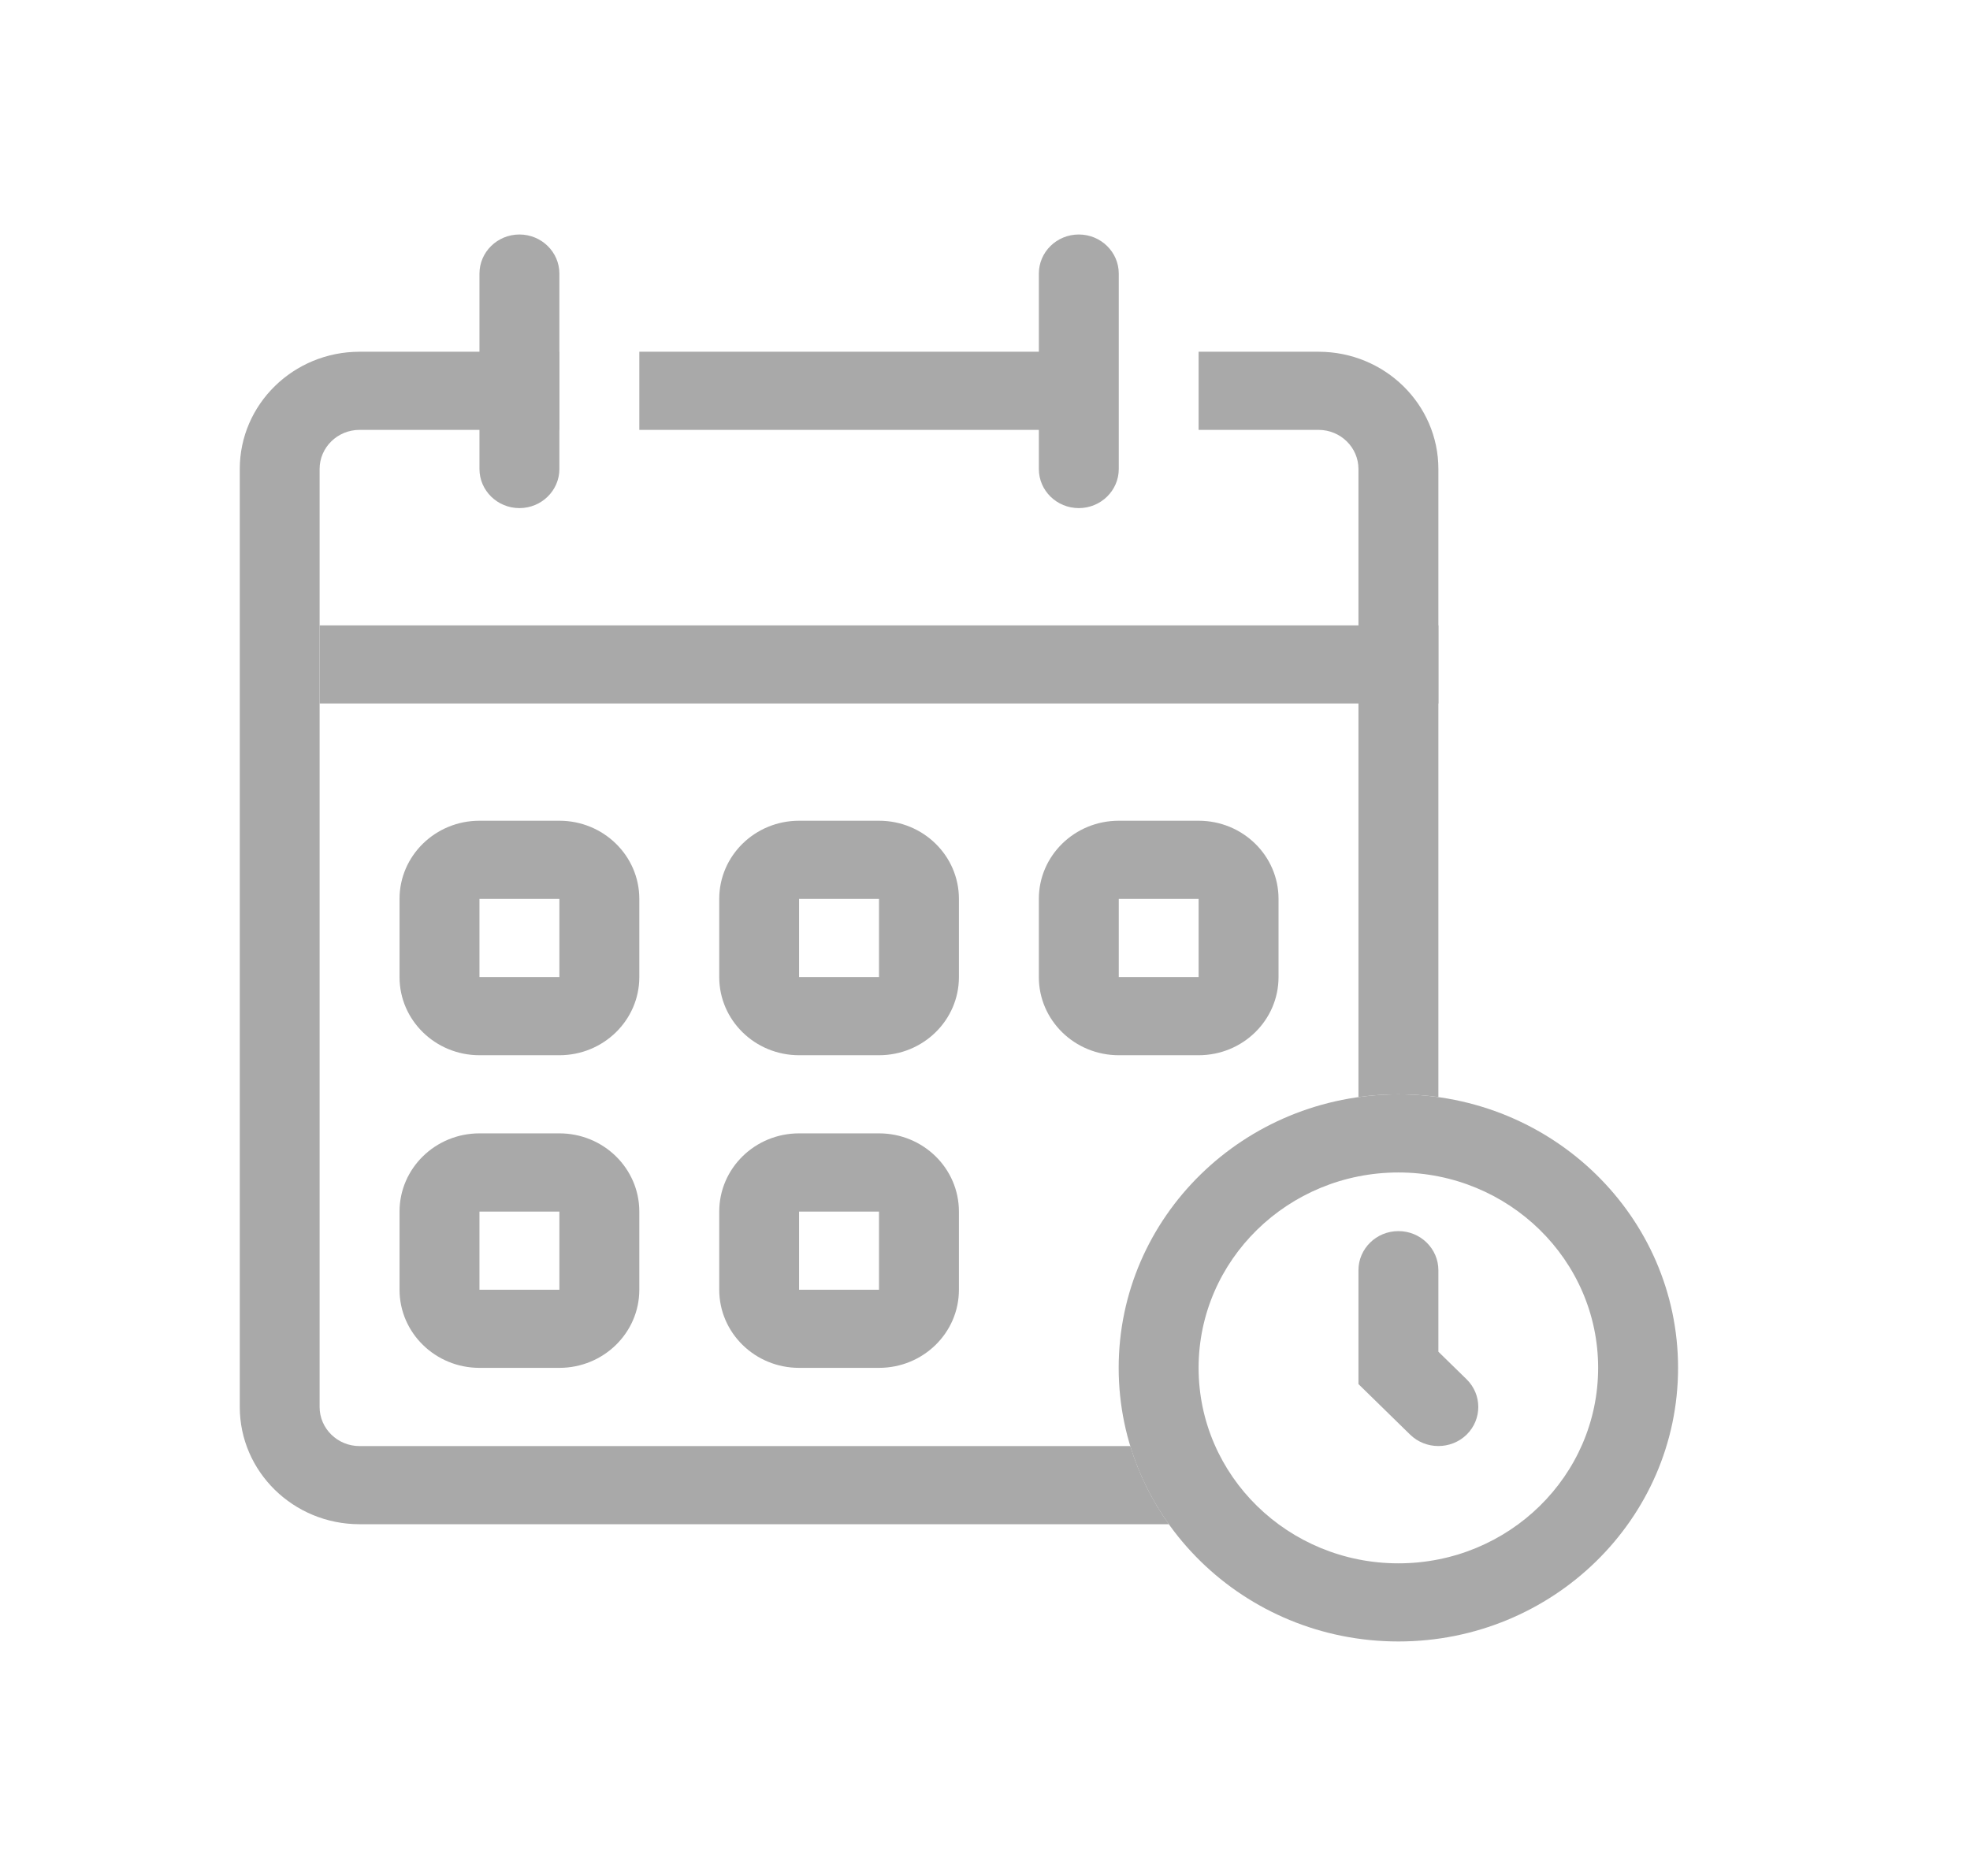
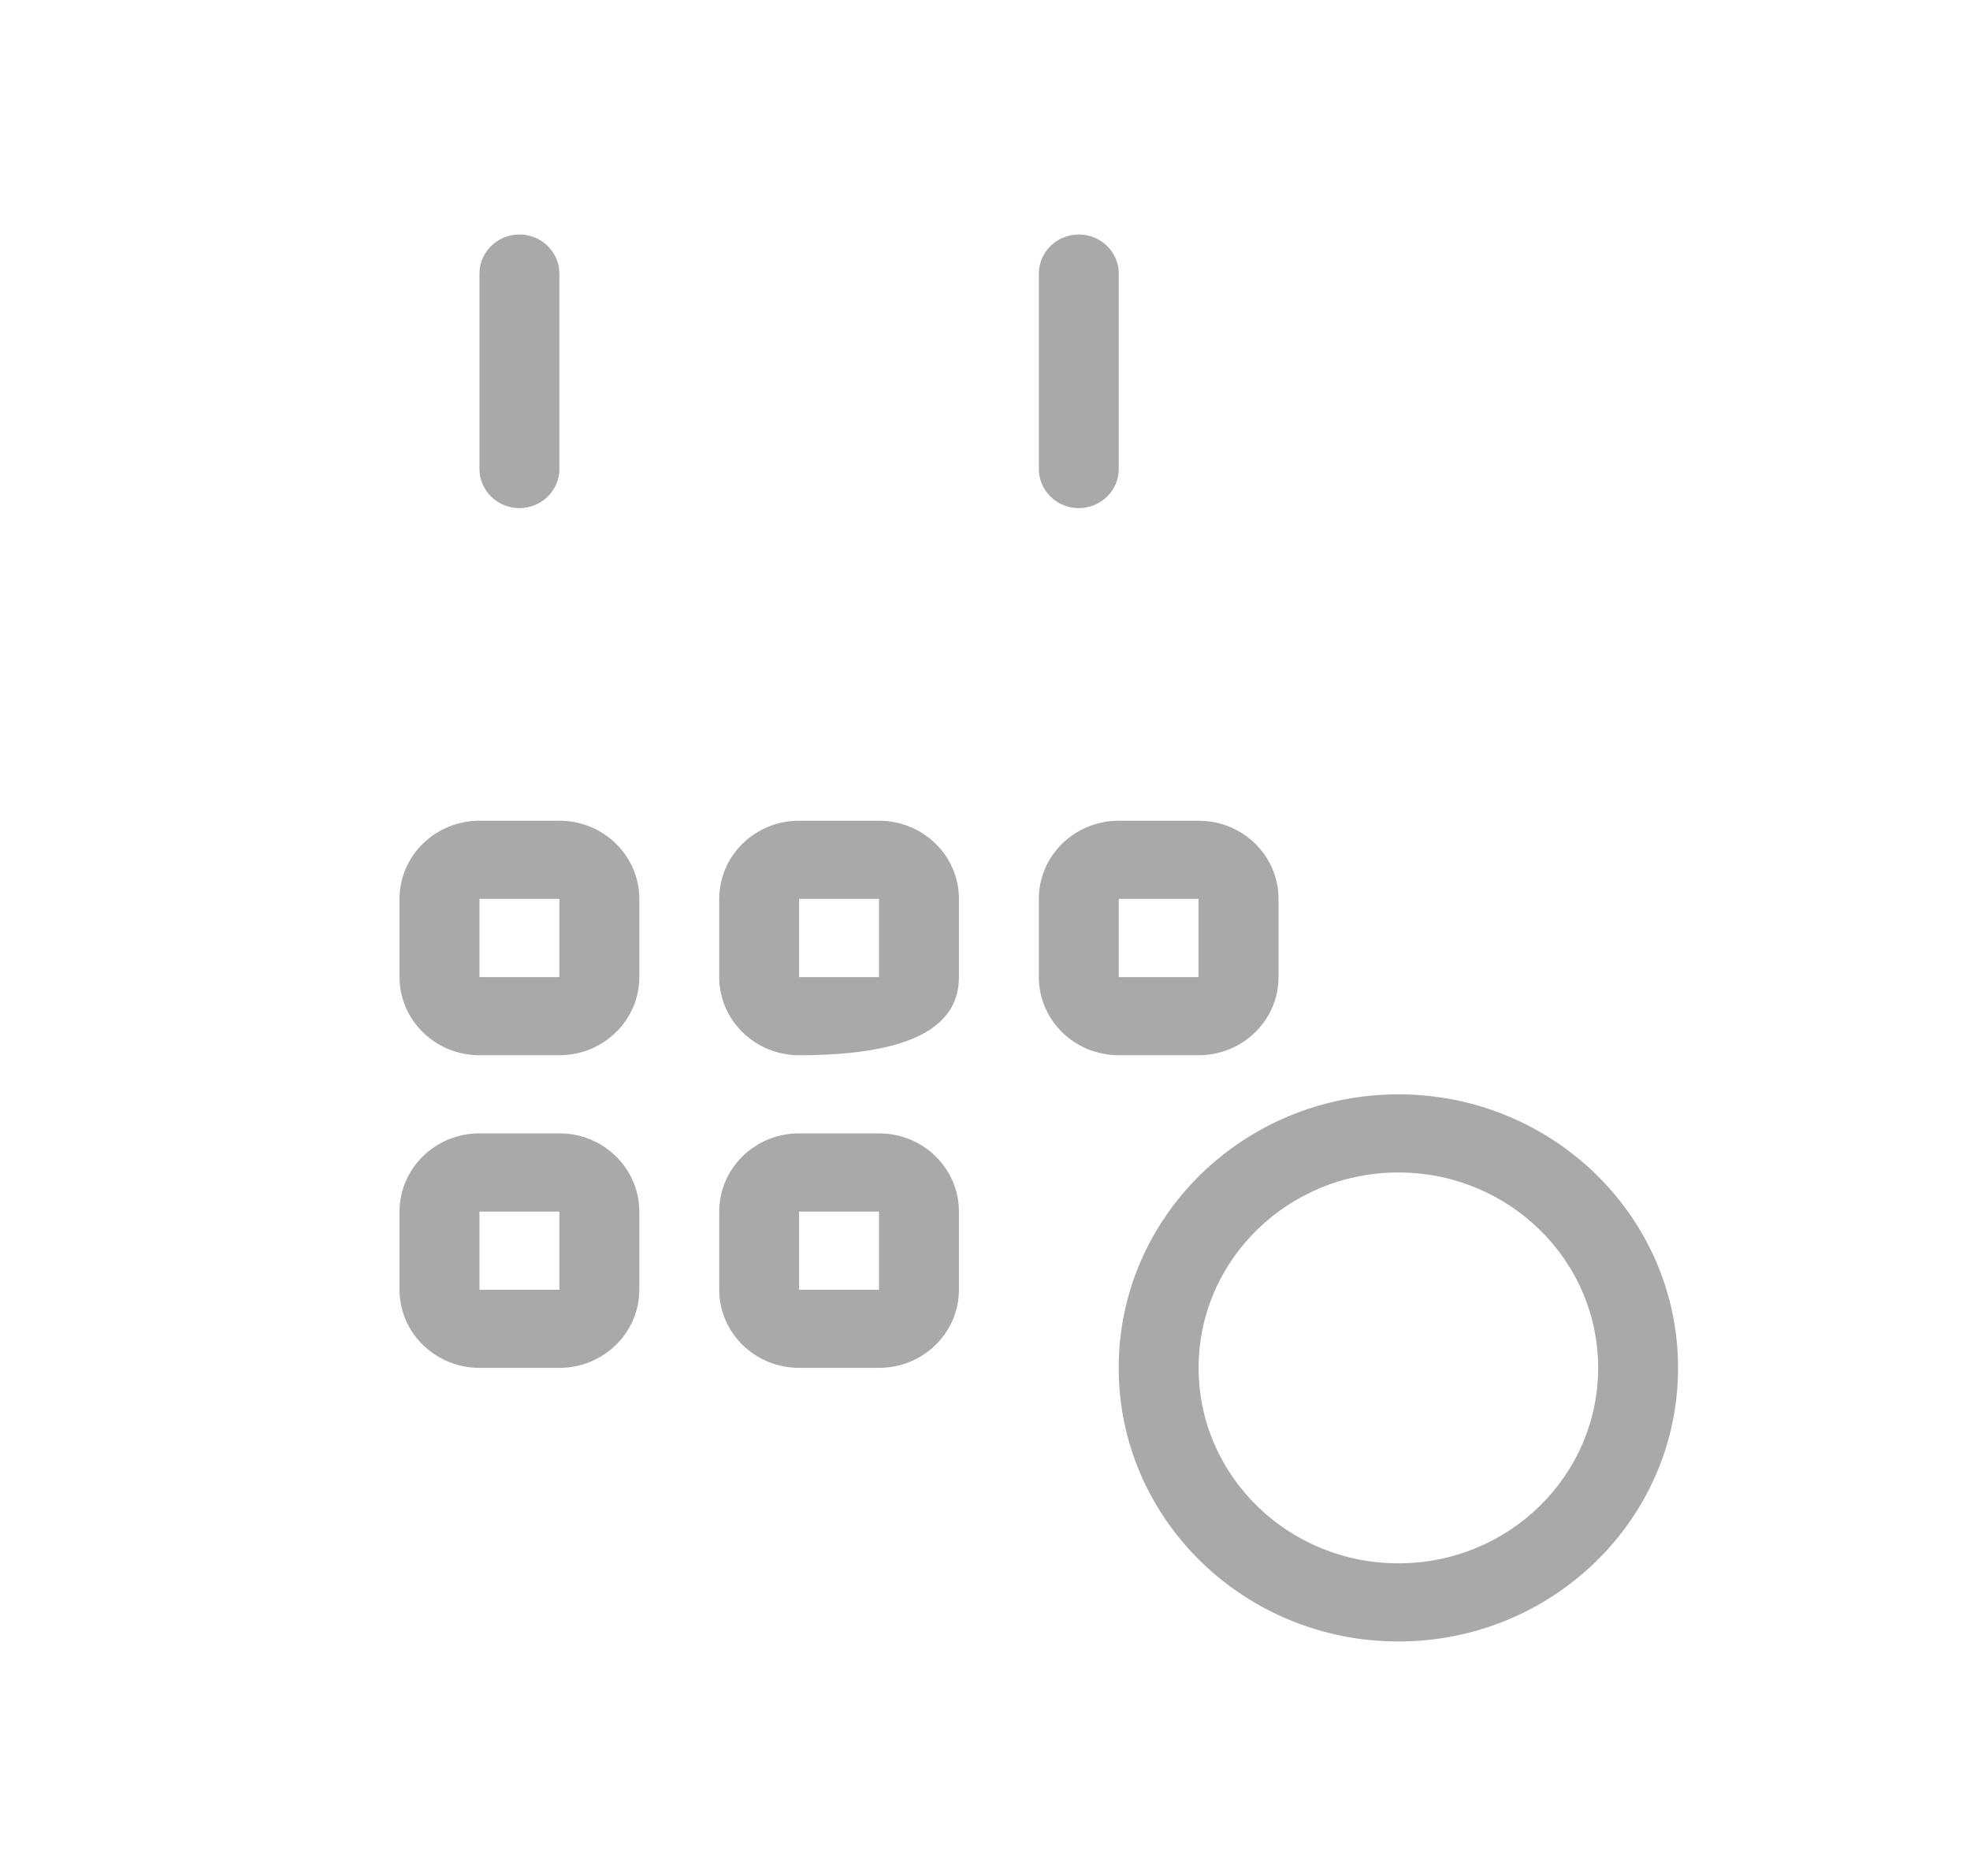
<svg xmlns="http://www.w3.org/2000/svg" width="21" height="20" viewBox="0 0 21 20" fill="none">
  <path fill-rule="evenodd" clip-rule="evenodd" d="M14.907 16.667C16.083 16.667 17.036 15.734 17.036 14.583C17.036 13.433 16.083 12.5 14.907 12.5C13.731 12.5 12.777 13.433 12.777 14.583C12.777 15.734 13.731 16.667 14.907 16.667ZM14.907 17.5C16.553 17.5 17.888 16.194 17.888 14.583C17.888 12.973 16.553 11.667 14.907 11.667C13.26 11.667 11.925 12.973 11.925 14.583C11.925 16.194 13.26 17.5 14.907 17.5Z" fill="#A9A9A9" />
-   <path fill-rule="evenodd" clip-rule="evenodd" d="M14.907 13.125C15.142 13.125 15.333 13.312 15.333 13.542V14.411L15.634 14.705C15.8 14.868 15.8 15.132 15.634 15.295C15.468 15.457 15.198 15.457 15.032 15.295L14.481 14.756V13.542C14.481 13.312 14.672 13.125 14.907 13.125Z" fill="#A9A9A9" />
  <path fill-rule="evenodd" clip-rule="evenodd" d="M5.963 9.583H5.111V10.417H5.963V9.583ZM5.111 8.75C4.641 8.75 4.259 9.123 4.259 9.583V10.417C4.259 10.877 4.641 11.25 5.111 11.25H5.963C6.433 11.25 6.815 10.877 6.815 10.417V9.583C6.815 9.123 6.433 8.75 5.963 8.75H5.111Z" fill="#A9A9A9" />
-   <path fill-rule="evenodd" clip-rule="evenodd" d="M9.37 9.583H8.518V10.417H9.37V9.583ZM8.518 8.75C8.048 8.75 7.667 9.123 7.667 9.583V10.417C7.667 10.877 8.048 11.25 8.518 11.25H9.37C9.841 11.25 10.222 10.877 10.222 10.417V9.583C10.222 9.123 9.841 8.75 9.37 8.75H8.518Z" fill="#A9A9A9" />
+   <path fill-rule="evenodd" clip-rule="evenodd" d="M9.37 9.583H8.518V10.417H9.37V9.583ZM8.518 8.75C8.048 8.75 7.667 9.123 7.667 9.583V10.417C7.667 10.877 8.048 11.25 8.518 11.25C9.841 11.25 10.222 10.877 10.222 10.417V9.583C10.222 9.123 9.841 8.75 9.37 8.75H8.518Z" fill="#A9A9A9" />
  <path fill-rule="evenodd" clip-rule="evenodd" d="M12.777 9.583H11.926V10.417H12.777V9.583ZM11.926 8.75C11.455 8.75 11.074 9.123 11.074 9.583V10.417C11.074 10.877 11.455 11.25 11.926 11.25H12.777C13.248 11.25 13.629 10.877 13.629 10.417V9.583C13.629 9.123 13.248 8.75 12.777 8.75H11.926Z" fill="#A9A9A9" />
  <path fill-rule="evenodd" clip-rule="evenodd" d="M5.963 12.917H5.111V13.75H5.963V12.917ZM5.111 12.083C4.641 12.083 4.259 12.456 4.259 12.917V13.75C4.259 14.21 4.641 14.583 5.111 14.583H5.963C6.433 14.583 6.815 14.21 6.815 13.75V12.917C6.815 12.456 6.433 12.083 5.963 12.083H5.111Z" fill="#A9A9A9" />
  <path fill-rule="evenodd" clip-rule="evenodd" d="M9.37 12.917H8.518V13.75H9.37V12.917ZM8.518 12.083C8.048 12.083 7.667 12.456 7.667 12.917V13.75C7.667 14.21 8.048 14.583 8.518 14.583H9.37C9.841 14.583 10.222 14.21 10.222 13.75V12.917C10.222 12.456 9.841 12.083 9.37 12.083H8.518Z" fill="#A9A9A9" />
-   <path fill-rule="evenodd" clip-rule="evenodd" d="M3.407 5C3.407 4.77 3.598 4.583 3.833 4.583H5.963V3.75H3.833C3.128 3.75 2.556 4.31 2.556 5V15C2.556 15.69 3.128 16.25 3.833 16.25H12.46C12.281 15.998 12.141 15.718 12.049 15.417H3.833C3.598 15.417 3.407 15.23 3.407 15V5ZM14.481 11.696C14.62 11.677 14.762 11.667 14.907 11.667C15.052 11.667 15.194 11.677 15.333 11.696V5C15.333 4.31 14.761 3.75 14.055 3.75H12.777V4.583H14.055C14.29 4.583 14.481 4.77 14.481 5V11.696ZM6.815 4.583H11.313V3.75H6.815V4.583Z" fill="#A9A9A9" />
-   <path fill-rule="evenodd" clip-rule="evenodd" d="M15.333 7.5H3.407V6.667H15.333V7.5Z" fill="#A9A9A9" />
  <path d="M5.111 2.917C5.111 2.687 5.302 2.5 5.537 2.5C5.772 2.5 5.963 2.687 5.963 2.917V5C5.963 5.23 5.772 5.417 5.537 5.417C5.302 5.417 5.111 5.23 5.111 5V2.917Z" fill="#A9A9A9" />
  <path d="M11.074 2.917C11.074 2.687 11.264 2.5 11.5 2.5C11.735 2.5 11.926 2.687 11.926 2.917V5C11.926 5.23 11.735 5.417 11.5 5.417C11.264 5.417 11.074 5.23 11.074 5V2.917Z" fill="#A9A9A9" />
</svg>